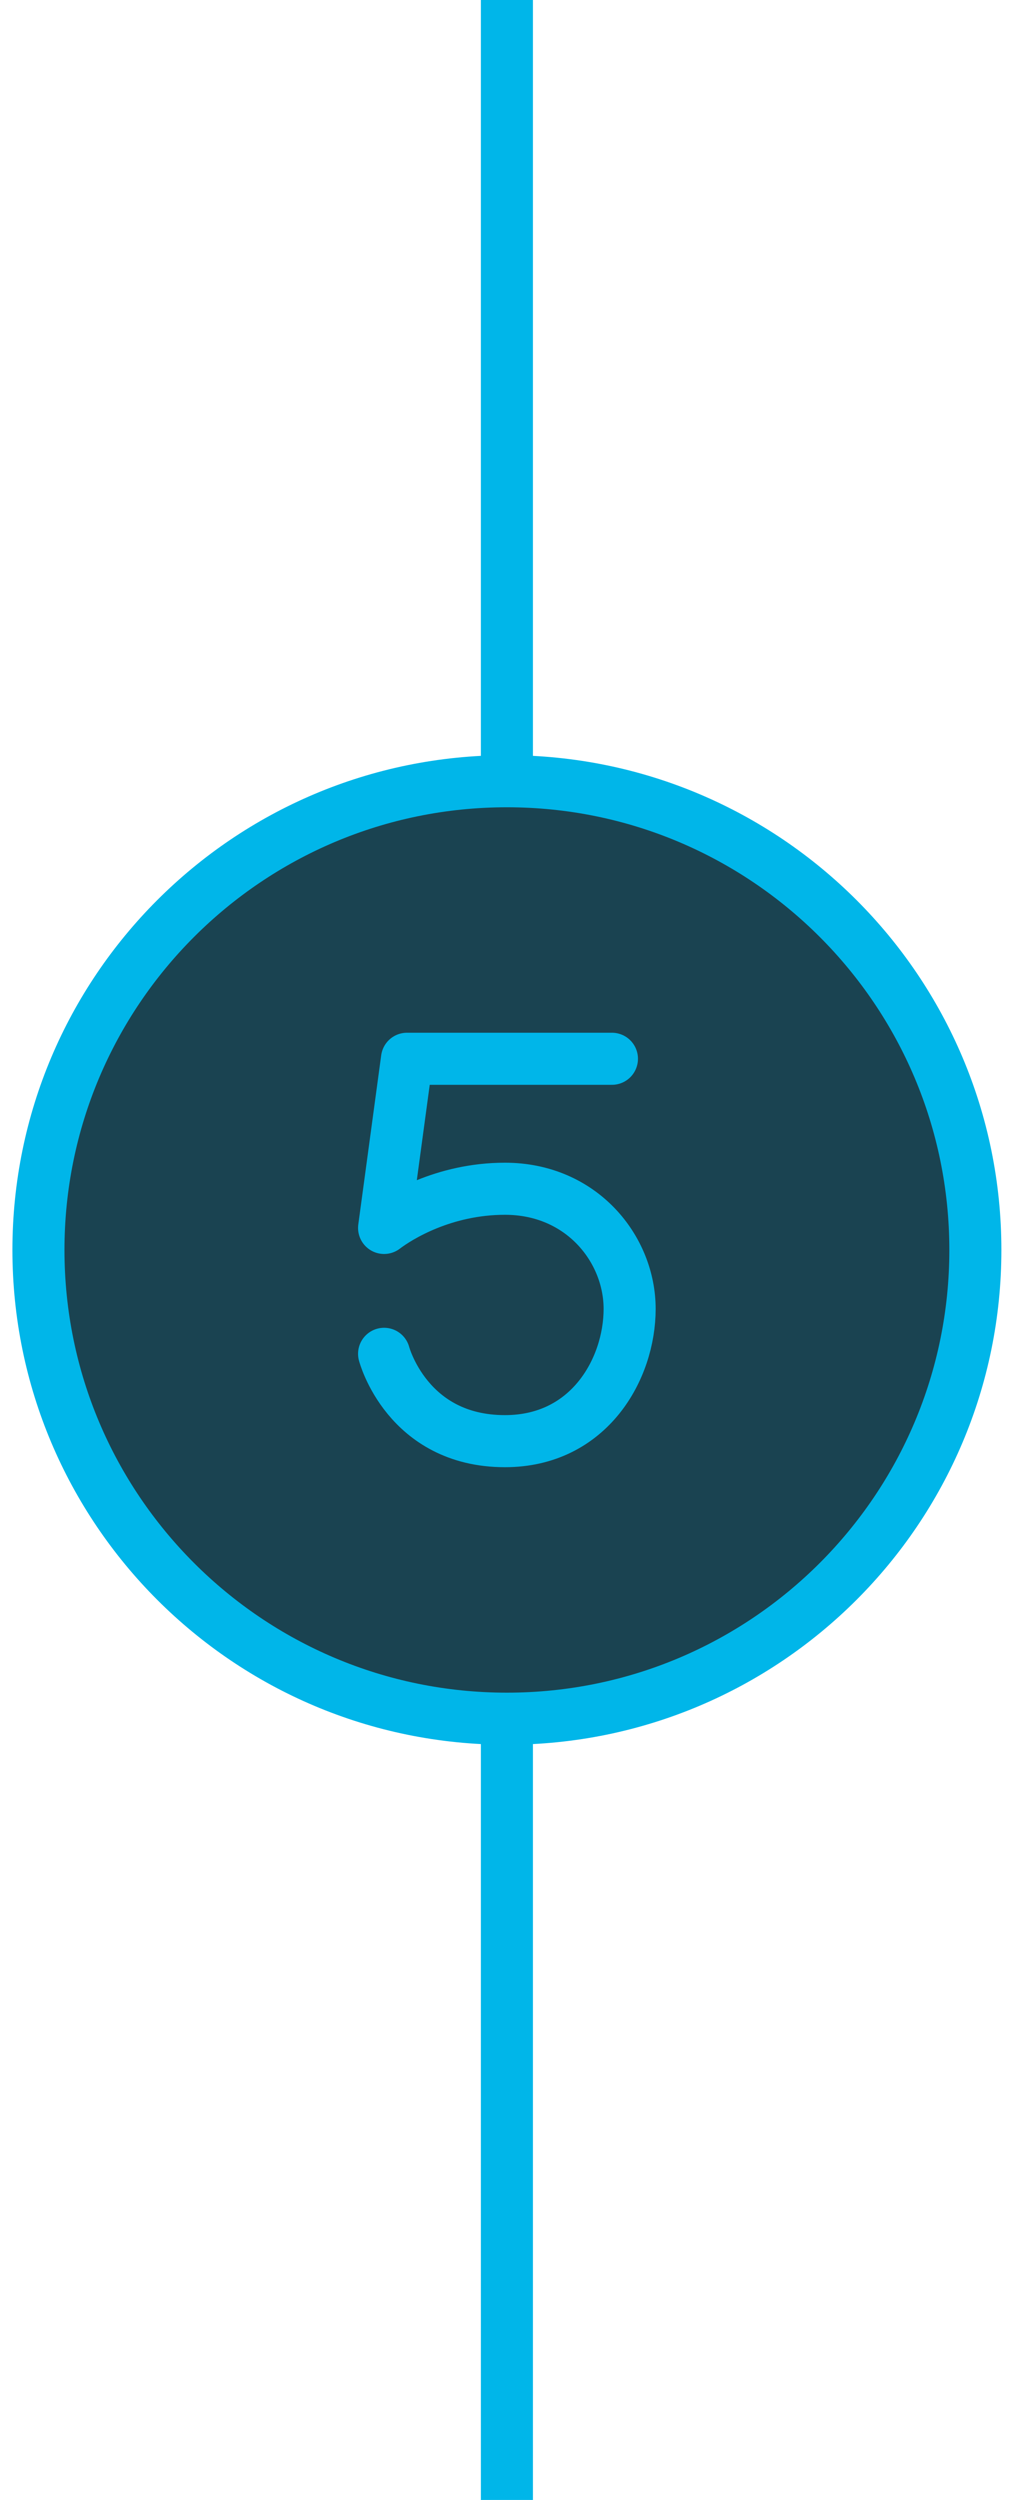
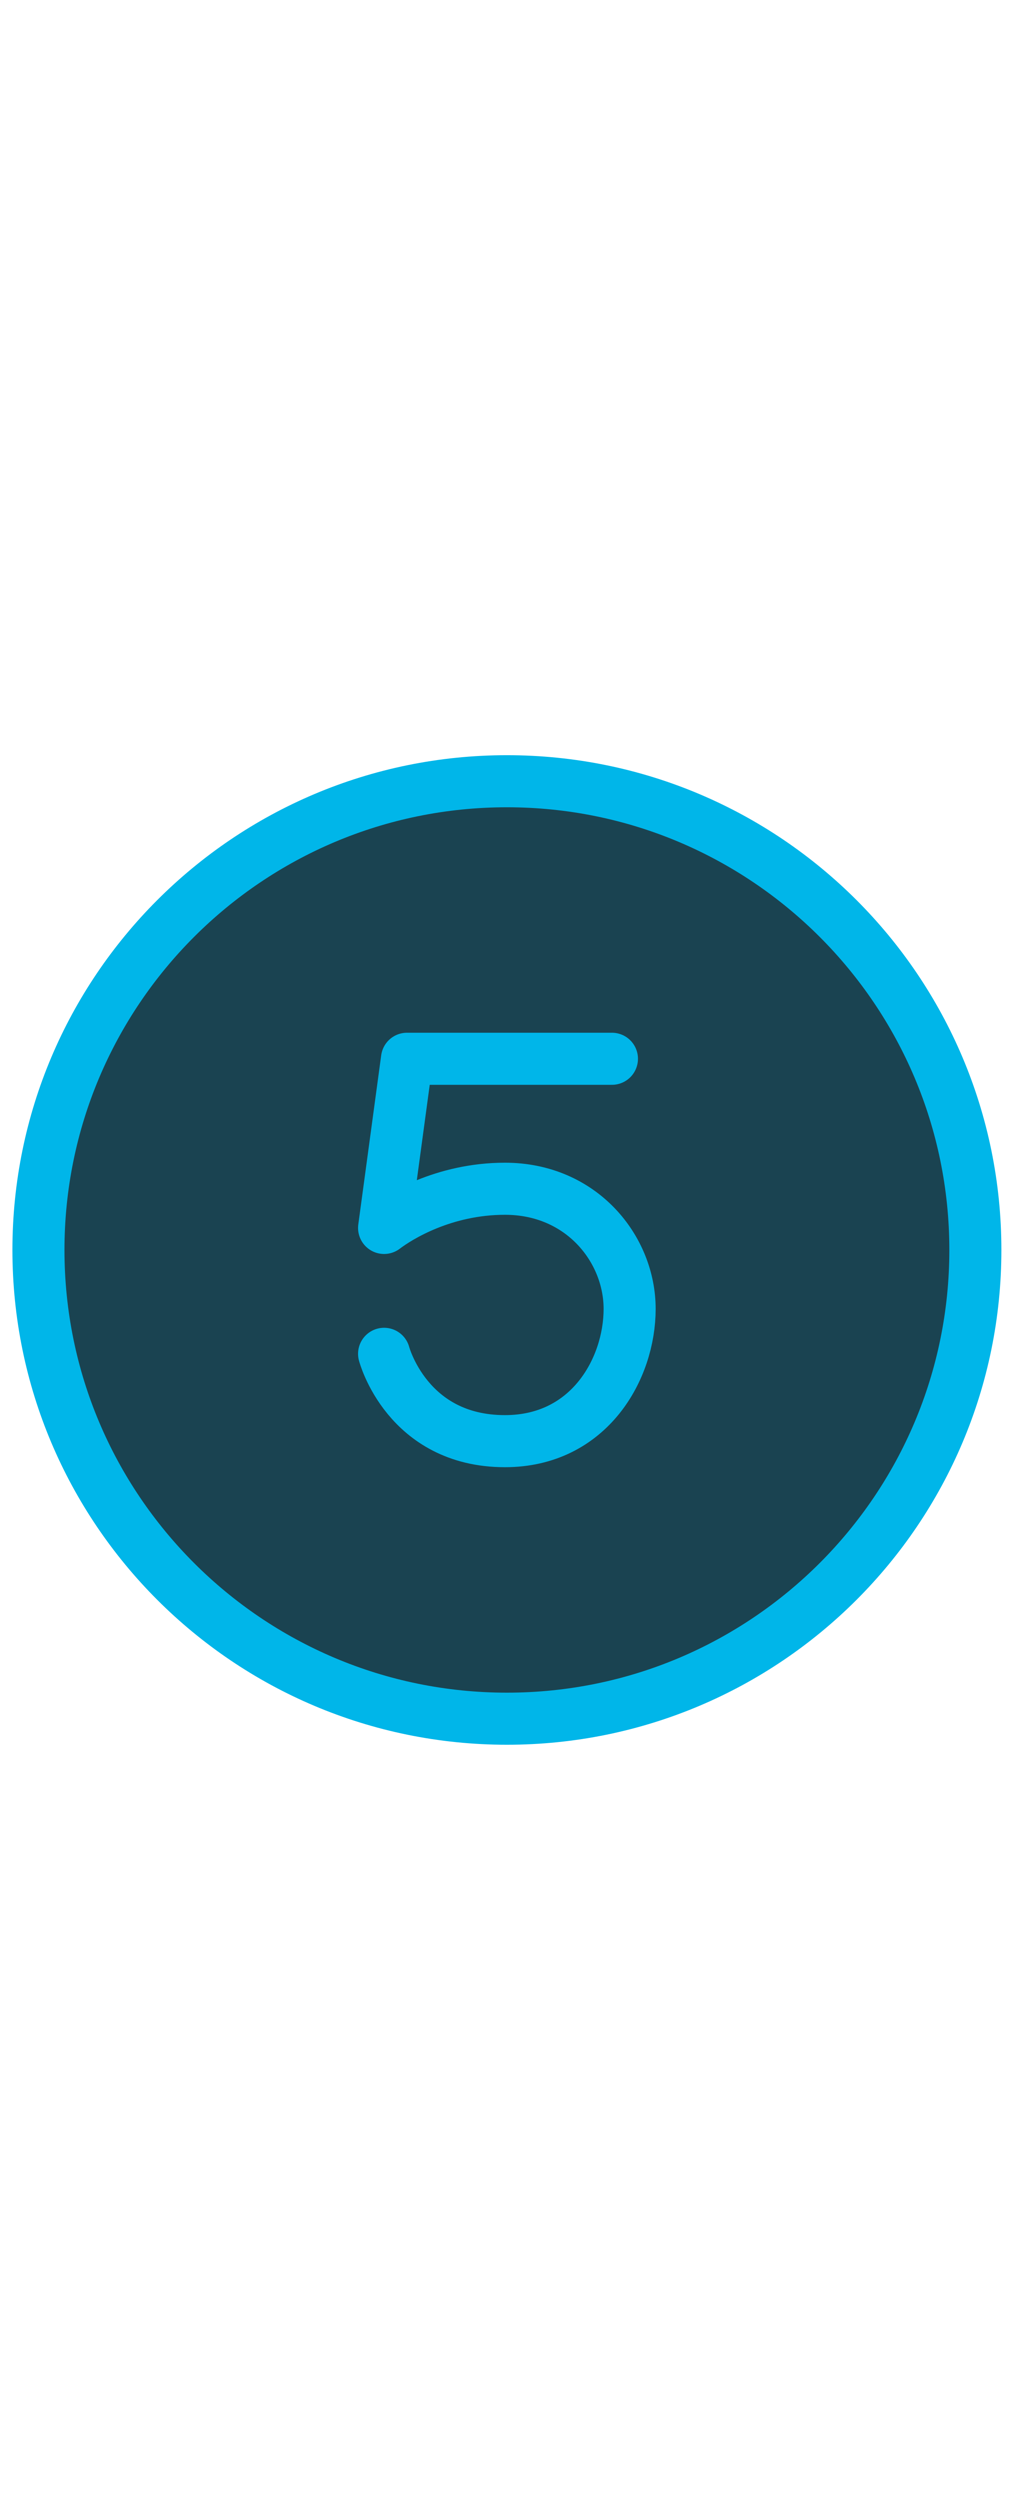
<svg xmlns="http://www.w3.org/2000/svg" width="39" height="96" viewBox="0 0 39 96" fill="none">
-   <path d="M19.477 0L19.477 96" stroke="#00B6E9" stroke-width="2" />
  <path d="M19.477 30C29.418 30 37.477 38.059 37.477 48C37.477 57.941 29.418 66 19.477 66C9.535 66 1.477 57.941 1.477 48C1.477 38.059 9.535 30 19.477 30Z" fill="#1A4351" stroke="#00B6E9" stroke-width="2" />
  <path d="M23.513 40.658H15.638L14.758 47.154C15.325 46.723 17.048 45.649 19.403 45.649C22.348 45.649 24.193 47.964 24.193 50.262C24.193 52.561 22.643 55.342 19.403 55.342C15.638 55.342 14.758 51.988 14.758 51.988" stroke="#00B6E9" stroke-width="2" stroke-linecap="round" stroke-linejoin="round" />
</svg>